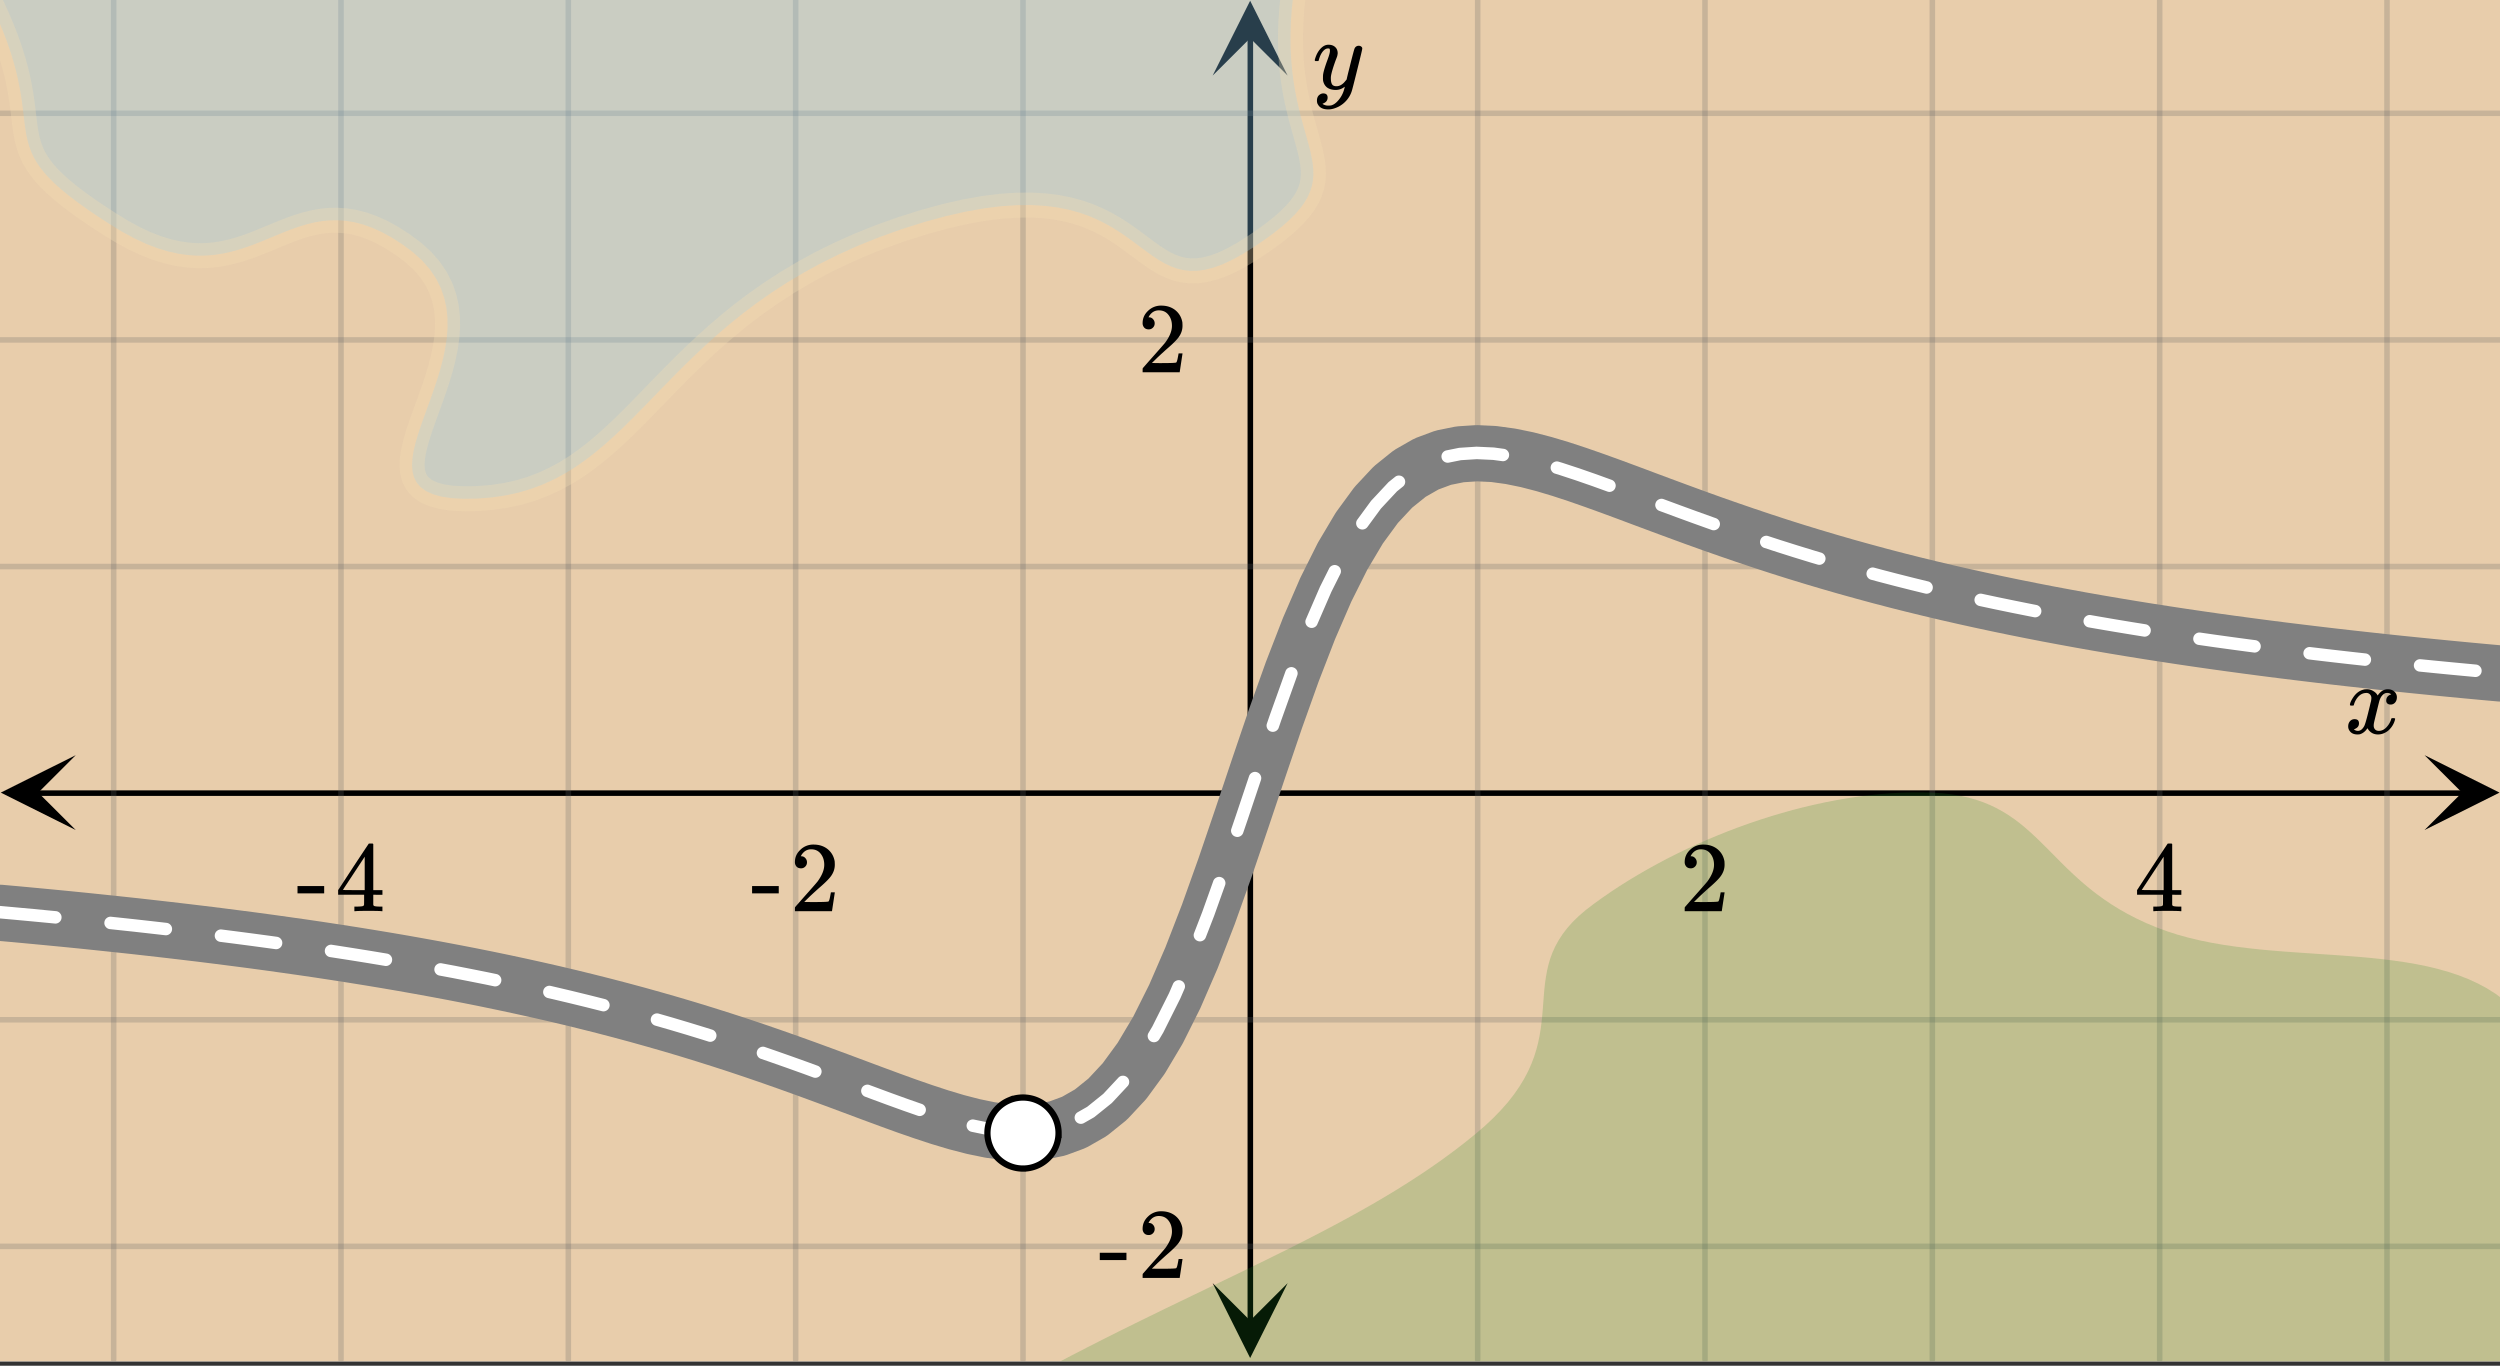
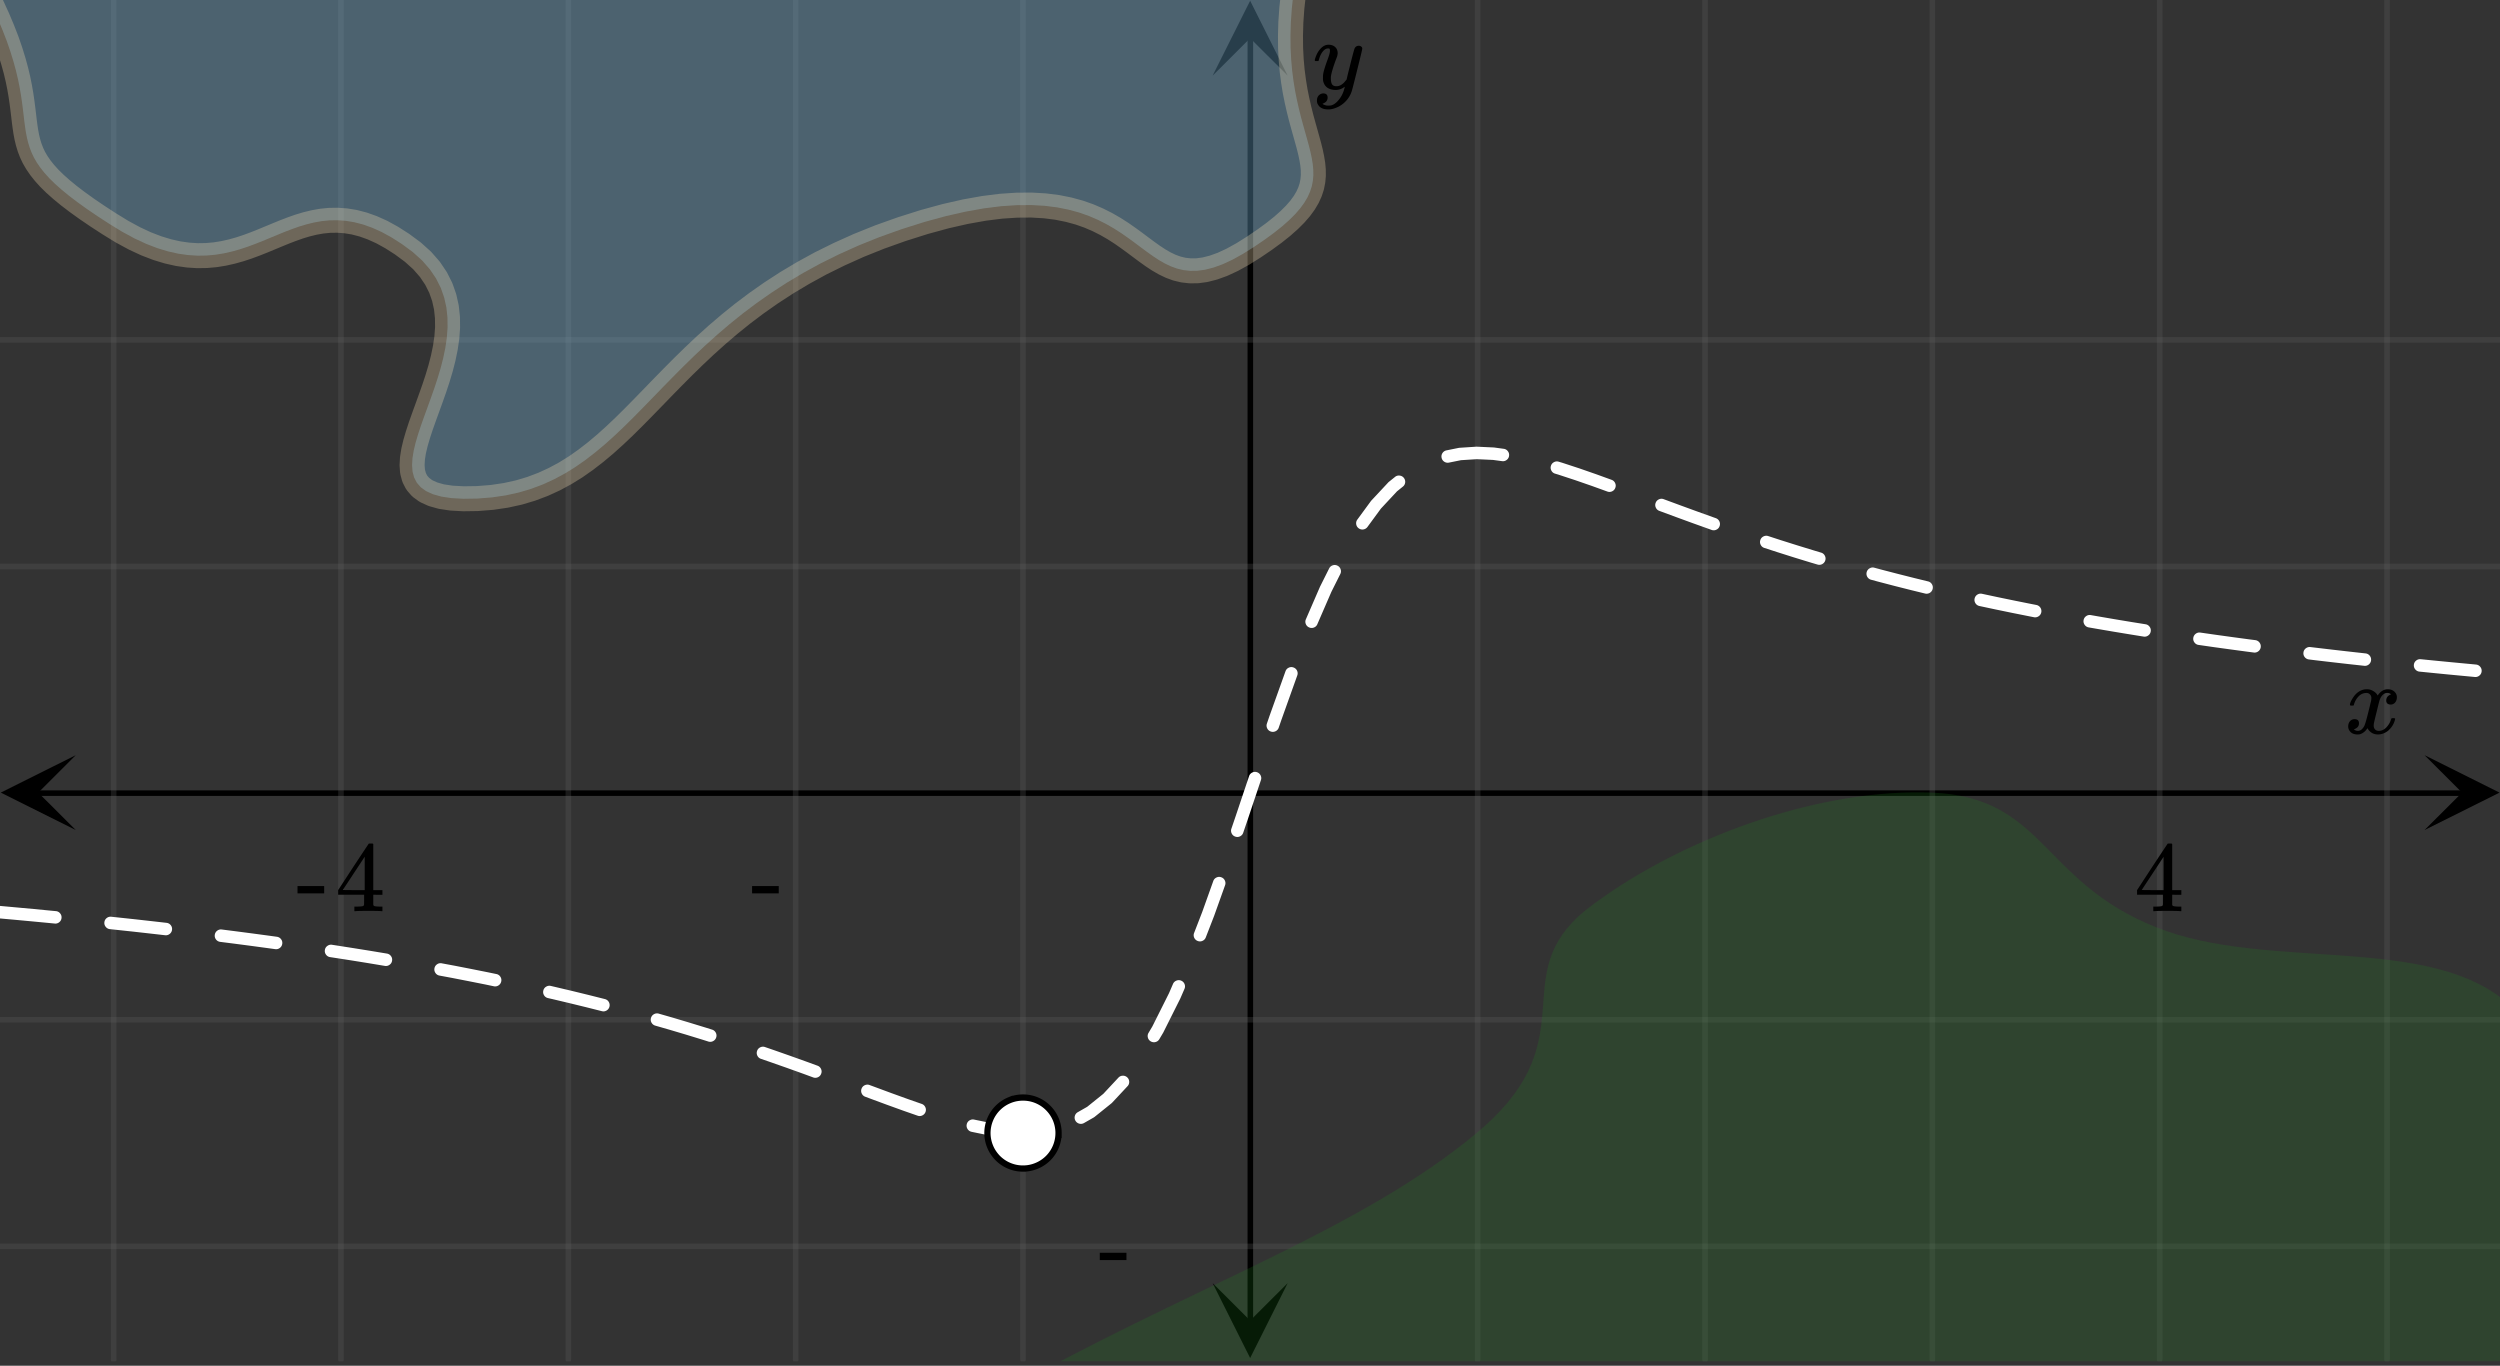
<svg xmlns="http://www.w3.org/2000/svg" xmlns:xlink="http://www.w3.org/1999/xlink" width="449.28" height="245.44" viewBox="0 0 336.96 184.08">
  <rect x="0" y="0" width="336.96" height="184.08" fill="#333333" stroke="none" />
  <defs>
    <symbol overflow="visible" id="j">
      <path d="M.781-3.75C.727-3.8.703-3.848.703-3.89c.031-.25.172-.563.422-.938.414-.633.941-1.004 1.578-1.11.133-.007.235-.015.297-.015.313 0 .598.086.86.25.269.156.46.355.578.594.113-.157.187-.25.218-.282.332-.375.711-.562 1.14-.562.364 0 .661.105.891.312.227.211.344.465.344.766 0 .281-.078.516-.234.703a.776.776 0 0 1-.625.281.64.64 0 0 1-.422-.14.521.521 0 0 1-.156-.39c0-.415.222-.696.672-.845a.58.58 0 0 0-.141-.093.705.705 0 0 0-.39-.094.91.91 0 0 0-.266.031c-.336.149-.586.445-.75.89-.032.075-.164.579-.39 1.516-.231.93-.356 1.45-.376 1.563a1.827 1.827 0 0 0-.047.406c0 .211.063.383.188.516.125.125.289.187.5.187.383 0 .726-.16 1.031-.484.3-.32.508-.676.625-1.063.02-.082.04-.129.063-.14.03-.02.109-.031.234-.031.164 0 .25.039.25.109 0 .012-.012.058-.031.14-.149.563-.461 1.055-.938 1.47-.43.323-.875.484-1.344.484-.625 0-1.101-.282-1.421-.844-.262.406-.594.68-1 .812-.086.02-.2.032-.344.032-.524 0-.89-.188-1.11-.563a.953.953 0 0 1-.14-.531c0-.27.078-.5.234-.688a.798.798 0 0 1 .625-.28c.395 0 .594.187.594.562 0 .336-.164.574-.484.718a.359.359 0 0 1-.063.047l-.078.031c-.012.012-.024.016-.031.016h-.032c0 .031.063.074.188.125a.817.817 0 0 0 .36.078c.32 0 .597-.203.827-.61.102-.163.282-.75.532-1.75.05-.206.109-.437.171-.687.063-.257.11-.457.141-.593.031-.133.05-.211.063-.235a2.86 2.86 0 0 0 .078-.531.678.678 0 0 0-.188-.5.613.613 0 0 0-.484-.203c-.406 0-.762.156-1.063.469a2.562 2.562 0 0 0-.609 1.078c-.012.074-.031.12-.063.14a.752.752 0 0 1-.218.016zm0 0" />
    </symbol>
    <symbol overflow="visible" id="n">
      <path d="M6.234-5.813c.125 0 .227.04.313.11.094.062.14.152.14.266 0 .117-.226 1.058-.671 2.828C5.578-.836 5.328.133 5.266.312a3.459 3.459 0 0 1-.688 1.22 3.641 3.641 0 0 1-1.11.874c-.491.239-.945.36-1.359.36-.687 0-1.152-.22-1.39-.657-.094-.125-.14-.304-.14-.53 0-.306.085-.544.265-.72.187-.168.379-.25.578-.25.394 0 .594.188.594.563 0 .332-.157.578-.47.734a.298.298 0 0 1-.062.032.295.295 0 0 0-.078.03c-.011.009-.023.016-.031.016L1.328 2c.031.05.129.11.297.172.133.05.273.078.422.078h.11c.155 0 .273-.012.359-.031.332-.094.648-.324.953-.688A3.69 3.69 0 0 0 4.188.25c.093-.3.14-.477.14-.531 0-.008-.012-.004-.031.015a.358.358 0 0 1-.078.047c-.336.239-.703.36-1.11.36-.46 0-.84-.106-1.14-.313-.293-.219-.48-.531-.563-.937a2.932 2.932 0 0 1-.015-.407c0-.218.007-.382.03-.5.063-.394.266-1.054.61-1.984.196-.531.297-.898.297-1.11a.838.838 0 0 0-.031-.265c-.024-.05-.074-.078-.156-.078h-.063c-.21 0-.406.094-.594.281-.293.293-.511.727-.656 1.297 0 .012-.008.027-.015.047a.188.188 0 0 1-.032.047l-.015.015c-.012.012-.028.016-.047.016h-.36C.305-3.8.281-3.836.281-3.86a.97.97 0 0 1 .047-.203c.188-.625.469-1.113.844-1.468.3-.282.617-.422.953-.422.383 0 .688.105.906.312.227.2.344.485.344.86-.023.168-.04.261-.047.281 0 .055-.07.246-.203.578-.367 1-.586 1.735-.656 2.203a1.857 1.857 0 0 0-.016.297c0 .344.05.61.156.797.114.18.313.266.594.266.207 0 .406-.051.594-.157a1.84 1.84 0 0 0 .422-.328c.093-.101.21-.242.36-.422a32.833 32.833 0 0 1 .25-1.063c.093-.35.175-.687.25-1 .343-1.35.534-2.062.577-2.124a.592.592 0 0 1 .578-.36zm0 0" />
    </symbol>
    <symbol overflow="visible" id="k">
-       <path d="M1.484-5.781c-.25 0-.449-.078-.593-.235a.872.872 0 0 1-.22-.609c0-.645.243-1.195.735-1.656a2.46 2.46 0 0 1 1.766-.703c.77 0 1.41.21 1.922.625.508.418.82.964.937 1.64.008.168.016.32.016.453 0 .524-.156 1.012-.469 1.47-.25.374-.758.89-1.516 1.546-.324.281-.777.695-1.359 1.234l-.781.766 1.016.016c1.414 0 2.164-.024 2.25-.079.039-.007.085-.101.14-.28.031-.095.094-.4.188-.923v-.03h.53v.03l-.374 2.47V0h-5v-.25c0-.188.008-.29.031-.313.008-.007.383-.437 1.125-1.28.977-1.095 1.61-1.813 1.89-2.157.602-.82.907-1.57.907-2.25 0-.594-.156-1.086-.469-1.484-.312-.407-.746-.61-1.297-.61-.523 0-.945.235-1.265.703-.024.032-.047.079-.078.141a.274.274 0 0 0-.047.078c0 .012.02.016.062.016a.68.68 0 0 1 .547.25.801.801 0 0 1 .219.562c0 .23-.078.422-.235.578a.76.76 0 0 1-.578.235zm0 0" />
-     </symbol>
+       </symbol>
    <symbol overflow="visible" id="l">
      <path d="M6.234 0c-.125-.031-.71-.047-1.75-.047-1.074 0-1.671.016-1.796.047h-.126v-.625h.422c.383-.008.618-.031.704-.063a.286.286 0 0 0 .171-.14c.008-.008.016-.25.016-.719v-.672h-3.5v-.625l2.031-3.11A431.58 431.58 0 0 1 4.5-9.108c.02-.008.113-.016.281-.016h.25l.078.078v6.203h1.235v.625H5.109V-.89a.25.25 0 0 0 .079.157c.07.062.328.101.765.109h.39V0zm-2.28-2.844v-4.5L1-2.859l1.469.015zm0 0" />
    </symbol>
    <symbol overflow="visible" id="m">
      <path d="M.14-2.406v-.985h3.594v.985zm0 0" />
    </symbol>
    <clipPath id="a">
-       <path d="M0 0h336.96v183.477H0zm0 0" />
-     </clipPath>
+       </clipPath>
    <clipPath id="b">
      <path d="M.102 101.785H10.21v10.09H.1zm0 0" />
    </clipPath>
    <clipPath id="c">
      <path d="M326.79 101.785h10.108v10.09H326.79zm0 0" />
    </clipPath>
    <clipPath id="d">
      <path d="M14 0h309v183.477H14zm0 0" />
    </clipPath>
    <clipPath id="e">
      <path d="M163.445 172.945h10.11v10.094h-10.11zm0 0" />
    </clipPath>
    <clipPath id="f">
      <path d="M163.445.102h10.11v10.09h-10.11zm0 0" />
    </clipPath>
    <clipPath id="g">
      <path d="M0 14h336.96v155H0zm0 0" />
    </clipPath>
    <clipPath id="h">
      <path d="M137 106h199.96v77.477H137zm0 0" />
    </clipPath>
    <clipPath id="i">
      <path d="M0 57h336.96v100H0zm0 0" />
    </clipPath>
  </defs>
  <g clip-path="url(#a)">
    <path d="M0 0h337v183.477H0zm0 0" fill="#fff" />
    <path d="M0 0h337v183.477H0zm0 0" fill="#fff" />
    <path fill="#deb887" fill-opacity=".702" d="M0 0h336.96v184.08H0z" />
  </g>
  <path d="M6.75 142.918h436.5" transform="scale(.749 .748)" fill="none" stroke="#000" />
  <g clip-path="url(#b)">
    <path d="M10.21 101.785L.103 106.832l10.109 5.043-5.055-5.043zm0 0" />
  </g>
  <g clip-path="url(#c)">
    <path d="M326.79 101.785l10.108 5.047-10.109 5.043 5.055-5.043zm0 0" />
  </g>
  <g clip-path="url(#d)">
    <path d="M265.91 0v245.002M306.82 0v245.002M347.728 0v245.002M388.639 0v245.002M429.547 0v245.002M184.09 0v245.002M143.18 0v245.002M102.272 0v245.002M61.361 0v245.002M20.453 0v245.002" transform="scale(.749 .748)" fill="none" stroke-linecap="round" stroke-linejoin="round" stroke="#666" stroke-opacity=".251" />
  </g>
  <path d="M225 238.25V6.752" transform="scale(.749 .748)" fill="none" stroke="#000" />
  <g clip-path="url(#e)">
    <path d="M163.445 172.945l5.055 10.094 5.055-10.094-5.055 5.047zm0 0" />
  </g>
  <g clip-path="url(#f)">
    <path d="M163.445 10.191L168.5.101l5.055 10.09-5.055-5.043zm0 0" />
  </g>
  <g clip-path="url(#g)">
-     <path d="M0 102.084h450M0 61.251h450M0 20.417h450M0 183.752h450M0 224.585h450" transform="scale(.749 .748)" fill="none" stroke-linecap="round" stroke-linejoin="round" stroke="#666" stroke-opacity=".251" />
+     <path d="M0 102.084h450M0 61.251h450M0 20.417M0 183.752h450M0 224.585h450" transform="scale(.749 .748)" fill="none" stroke-linecap="round" stroke-linejoin="round" stroke="#666" stroke-opacity=".251" />
  </g>
  <path d="M-4.09-4.081l1.383 2.607 1.21 2.451 1.054 2.3.902 2.153.777 2.011.647 1.887.542 1.766.45 1.652.364 1.541.292 1.448.235 1.358.188 1.28.156 1.203.136 1.133.125 1.082.136 1.024.146.988.182.951.225.93.276.904.344.9.423.898.521.899.626.914.741.936.871.967 1.017 1.003 1.174 1.045 1.34 1.103 1.518 1.16 1.716 1.233 1.925 1.312 2.139 1.39 2.295 1.41 2.206 1.197 2.107.983 2.014.773 1.92.585 1.84.413 1.769.251 1.69.11 1.632-.026 1.57-.141 1.518-.246 1.466-.33 1.434-.402 1.393-.46 1.367-.506 1.34-.533 1.325-.55 1.32-.548 1.31-.538 1.308-.502 1.315-.465 1.33-.402 1.35-.33 1.373-.245 1.408-.141 1.44-.021 1.481.105 1.533.25 1.591.413 1.643.585 1.717.774 1.783.982 1.868 1.197 1.924 1.421 1.696 1.526 1.392 1.594 1.111 1.651.85 1.694.61 1.74.397 1.777.193 1.802.021 1.824-.135 1.834-.272 1.84-.38 1.84-.47 1.828-.542 1.814-.59 1.792-.62 1.756-.621 1.724-.61 1.678-.574 1.62-.511 1.562-.439 1.5-.339 1.421-.213 1.338-.073 1.254.088 1.155.277 1.05.48.941.709.82.954.696 1.226.564 1.518.429 1.826.277 2.164.12 2.515-.037 2.623-.209 2.483-.366 2.352-.517 2.233-.669 2.123-.8 2.034-.935 1.946-1.05 1.878-1.166 1.815-1.275 1.768-1.369 1.737-1.458 1.71-1.541 1.701-1.615 1.7-1.683 1.712-1.74 1.736-1.787 1.774-1.834 1.82-1.86 1.878-1.892 1.956-1.913 2.034-1.918 2.134-1.923 2.243-1.918 2.357-1.902 2.494-1.881 2.634-1.85 2.796-1.819 2.957-1.766 3.135-1.72 3.333-1.65 3.531-1.59 3.75-1.51 3.975-1.42 4.095-1.297 3.839-1.05 3.568-.81 3.307-.59 3.067-.387 2.837-.188 2.624-.021 2.42.14 2.233.283 2.055.413 1.898.517 1.753.617 1.617.7 1.502.758 1.398.805 1.31.84 1.225.858 1.168.852 1.122.841 1.085.805 1.064.763 1.054.695 1.064.616 1.085.523 1.116.408 1.168.282 1.231.14 1.31-.015 1.397-.193 1.503-.387 1.617-.585 1.752-.815 1.899-1.05 2.04-1.286 1.893-1.291 1.674-1.223 1.466-1.17 1.262-1.119 1.08-1.076.907-1.045.741-1.014.584-.993.444-.982.318-.978.193-.982.089-.988-.01-1.003-.095-1.024-.172-1.061-.23-1.092-.281-1.145-.329-1.191-.35-1.254-.37-1.322-.38-1.396-.37-1.479-.355-1.567-.334-1.662-.287-1.766-.245-1.876-.178-1.997-.11-2.121-.02-2.253.068-2.393.177-2.54.298-2.696" transform="scale(.749 .748)" fill-rule="evenodd" fill="#87cefa" fill-opacity=".302" stroke-width="4.5" stroke-linecap="round" stroke-linejoin="round" stroke="wheat" stroke-opacity=".302" />
  <g clip-path="url(#h)">
    <path d="M137.863 186.191l2.2-1.191 2.18-1.164 2.163-1.129 2.145-1.105 2.125-1.082 2.105-1.055 2.09-1.035 2.066-1.012 2.047-1 2.028-.98 2.004-.965 1.984-.953 1.96-.946 1.938-.933 1.915-.93 1.886-.922 1.867-.922 1.84-.918 1.813-.922 1.789-.922 1.765-.93 1.735-.933 1.707-.941 1.68-.953 1.652-.965 1.621-.98 1.594-.997 1.562-1.011 1.535-1.032 1.5-1.054 1.473-1.079 1.438-1.101 1.406-1.129 1.347-1.148 1.211-1.13 1.075-1.105.953-1.082.828-1.066.722-1.043.622-1.028.53-1.007.442-.993.371-.976.301-.961.242-.945.192-.93.152-.922.113-.906.094-.895.074-.883.067-.875.066-.863.074-.86.09-.847.121-.844.149-.836.195-.832.242-.828.305-.82.371-.824.45-.817.53-.816.625-.82.727-.817.836-.82.957-.82 1.074-.82 1.13-.813 1.16-.801 1.19-.785 1.22-.766 1.246-.75 1.27-.734 1.296-.715 1.316-.7 1.336-.675 1.356-.656 1.375-.633 1.39-.613 1.403-.59 1.418-.567 1.43-.543 1.44-.515 1.45-.488 1.457-.465 1.461-.434 1.465-.41 1.469-.375 1.472-.348 1.469-.316 1.469-.285 1.465-.254 1.46-.219 1.458-.187 1.445-.149 1.437-.117 1.43-.078 1.414-.04 1.402-.003 1.387.035 1.336.082 1.254.14 1.18.196 1.113.246 1.043.297.984.34.934.383.879.425.84.465.797.496.765.532.738.558.715.59.696.613.687.633.676.656.676.668.68.684.687.695.7.707.722.711.746.711.773.715.809.71.851.708.895.7.95.69 1 .676 1.066.664 1.128.641 1.204.625 1.277.598 1.363.574 1.438.535 1.476.477 1.512.418 1.543.367 1.57.316 1.594.278 1.613.234 1.633.203 1.645.18 1.656.152 1.66.133 1.668.121 1.668.113 1.664.114 1.656.109 1.649.121 1.633.129 1.617.144 1.597.168 1.579.196 1.546.226 1.52.262 1.484.3 1.446.352 1.41.399 1.363.457 1.316.515 1.266.586 1.215.653 1.156.73 1.094.813 1.035.894.965.989.89 1.078.797 1.12.696 1.145.601 1.172.512 1.2.426 1.218.347 1.246.27 1.27.2 1.297.132 1.316.074 1.336.012 1.363-.035 1.383-.086 1.402-.125 1.426-.164 1.45-.195 1.464-.227 1.489-.246 1.503-.266 1.528-.281 1.543-.29 1.562-.292 1.582-.293 1.598-.29 1.613-.276 1.633-.262 1.648-.246 1.665-.219 1.68-.188 1.695-.156 1.707-.117 1.726-.074 1.738" fill-rule="evenodd" fill="#228b22" fill-opacity=".2" />
  </g>
  <g clip-path="url(#i)">
-     <path d="M0 164.48l3.02.27 3.02.283 3.02.287 3.02.293 3.02.303 3.02.314 3.02.319 3.02.324 3.02.34 3.021.344 3.02.355 3.02.361 3.02.376 3.02.387 3.02.392 3.02.408 3.02.423 3.02.428 3.02.444 3.021.46 3.02.47 3.02.487 3.02.501 3.02.518 3.02.538 3.02.549 3.02.57 3.02.584 3.02.607 3.021.627 3.02.648 3.02.669 3.02.69 3.02.715 3.02.742 3.02.763 3.02.79 3.02.815 3.02.846 3.021.868 3.02.899 3.02.93 3.02.956 3.02.982 3.02 1.014 3.02 1.04 3.02 1.066 3.02 1.087 3.02 1.108 3.021 1.118 6.04 2.258 3.02 1.118 3.02 1.097 3.02 1.05 3.02.994 3.02.904 3.02.784 3.02.621 3.021.413 3.02.141 3.02-.198 3.02-.617 3.02-1.118 3.02-1.73 3.02-2.435 3.02-3.24 3.02-4.133 3.02-5.08 3.021-6.051 3.02-6.977 3.02-7.807 3.02-8.465 3.02-8.884 3.026-9.03 3.02-8.89 3.02-8.46 3.02-7.807 3.02-6.981 3.02-6.046 3.02-5.085 3.02-4.128 3.02-3.24 3.02-2.435 3.02-1.73 3.02-1.124 3.02-.611 3.021-.199 3.02.141 3.02.413 3.02.617 3.02.784 3.02.904 3.02.993 3.02 1.055 3.02 1.092 3.02 1.119 3.02 1.134 3.021 1.129 3.02 1.118 3.02 1.108 3.02 1.087 3.02 1.06 3.02 1.04 3.02 1.014 3.02.988 3.02.956 3.02.925 3.021.899 3.02.873 3.02.84 3.02.821 3.02.79 3.02.762 3.02.737 3.02.716 3.02.69 3.02.669 3.021.648 3.02.627 3.02.606 3.02.59 3.02.565 3.02.554 3.02.533 3.02.517 3.02.502 3.02.486 3.021.47 3.02.46 3.02.444 3.02.434 3.02.418 3.02.408 3.02.397 3.02.387 3.02.37 3.02.366 3.021.356 3.02.345 3.02.334 3.02.33 3.02.318 3.02.308 3.02.303 3.02.298 3.02.288 3.02.282 3.021.272" transform="scale(.749 .748)" fill="none" stroke-width="10.125" stroke-linecap="round" stroke-linejoin="round" stroke="gray" />
-   </g>
+     </g>
  <path d="M.078 122.11l4.524.413 2.261.22.676.062c.23.023.422.125.566.304.149.18.211.383.188.618a.796.796 0 0 1-.3.566.807.807 0 0 1-.618.187l-.668-.066-2.262-.215-2.258-.21-2.265-.204a.804.804 0 0 1-.57-.3.812.812 0 0 1-.192-.614.818.818 0 0 1 .3-.57.821.821 0 0 1 .618-.192zm14.918 1.453l.926.097 2.262.242 2.265.254 1.996.227c.23.027.422.129.567.312a.804.804 0 0 1 .175.618.807.807 0 0 1-.312.562.816.816 0 0 1-.621.18l-1.992-.227-2.258-.254-2.262-.242-.922-.098a.803.803 0 0 1-.566-.308.79.79 0 0 1-.184-.617.805.805 0 0 1 .309-.567.818.818 0 0 1 .617-.18zm14.895 1.718l1.879.239 2.265.296 2.266.305 1.023.14c.23.036.418.141.559.329.14.183.191.39.16.62a.803.803 0 0 1-.324.556.819.819 0 0 1-.625.164l-1.02-.14-2.258-.306-2.257-.296-1.88-.239a.831.831 0 0 1-.562-.32.824.824 0 0 1-.168-.621.823.823 0 0 1 .32-.559c.184-.14.391-.199.622-.168zm14.855 2.059l.613.094 2.266.355 2.266.363 2.261.375c.23.04.41.153.547.34a.796.796 0 0 1 .145.625.785.785 0 0 1-.34.547.819.819 0 0 1-.629.149l-2.25-.375-2.258-.364-2.258-.351-.617-.094a.813.813 0 0 1-.55-.332.812.812 0 0 1-.153-.625.79.79 0 0 1 .332-.55.814.814 0 0 1 .625-.157zm14.797 2.5l1.68.312 2.265.442 2.27.453 1.148.238a.818.818 0 0 1 .535.363.82.82 0 0 1 .118.633.819.819 0 0 1-.36.531.815.815 0 0 1-.636.122l-1.137-.239-2.258-.449-2.258-.441-1.68-.313a.81.81 0 0 1-.539-.355.814.814 0 0 1-.132-.63.81.81 0 0 1 .355-.538.8.8 0 0 1 .629-.13zm14.695 3.047l.586.136 2.27.536 2.265.554 2.176.547a.825.825 0 0 1 .516.383c.117.2.148.414.094.637a.828.828 0 0 1-.387.52.808.808 0 0 1-.637.09l-2.16-.544-2.254-.55-2.258-.536-.586-.133a.818.818 0 0 1-.527-.37.814.814 0 0 1-.106-.637.8.8 0 0 1 .372-.524c.199-.125.41-.16.636-.11zm14.551 3.734l1.914.55 2.27.677 2.27.695.737.234c.223.07.387.207.497.414a.815.815 0 0 1 .054.641.812.812 0 0 1-.414.492.808.808 0 0 1-.644.059l-.727-.23-2.254-.692-2.258-.672-1.914-.55a.824.824 0 0 1-.504-.403.798.798 0 0 1-.07-.64c.063-.223.2-.391.402-.5a.817.817 0 0 1 .641-.075zm14.324 4.504l1.2.414 2.269.797 2.266.812 1.336.489a.822.822 0 0 1 .476.437c.098.211.106.426.024.64a.804.804 0 0 1-.434.477.821.821 0 0 1-.645.028l-1.328-.489-2.254-.808-2.257-.793-1.2-.414a.805.805 0 0 1-.484-.426.812.812 0 0 1-.039-.64.805.805 0 0 1 .426-.485.823.823 0 0 1 .644-.039zm14.094 5.121l.7.258 2.257.836 2.258.816 1.808.633a.809.809 0 0 1 .48.426c.103.21.114.426.04.644a.828.828 0 0 1-.43.48.806.806 0 0 1-.644.036l-1.828-.637-2.27-.82-2.262-.836-.699-.262a.808.808 0 0 1-.469-.437.805.805 0 0 1-.023-.645.797.797 0 0 1 .438-.468.806.806 0 0 1 .644-.024zm14.129 4.664l.055.016-.211.812.172-.824 2.261.465-.172.824.114-.832 2.261.305-.113.836.04-.844 2.26.11-.038.84-.055-.84.574-.04a.818.818 0 0 1 .614.207c.172.153.27.348.285.578a.818.818 0 0 1-.211.61.804.804 0 0 1-.578.285l-.574.035c-.032.004-.063.004-.094.004l-2.262-.105c-.023-.004-.047-.004-.074-.008l-2.262-.309c-.016 0-.035-.004-.055-.008l-2.261-.464c-.016-.004-.028-.008-.043-.008l-.055-.016a.81.81 0 0 1-.516-.387.82.82 0 0 1-.09-.64.806.806 0 0 1 .391-.512c.2-.117.41-.148.637-.09zm13.93-1.004l1.328-.758.418.73-.528-.655 2.262-1.82.527.656-.613-.575 2.082-2.23a.808.808 0 0 1 .586-.266.817.817 0 0 1 .606.227.806.806 0 0 1 .265.582.81.81 0 0 1-.226.605l-2.082 2.23c-.028.028-.055.055-.086.079l-2.262 1.82c-.035.031-.074.055-.11.078l-1.328.758a.836.836 0 0 1-.64.082.828.828 0 0 1-.512-.394.834.834 0 0 1-.082-.64.83.83 0 0 1 .395-.509zm9.543-10.699l.527-.887.723.43-.754-.375 2.265-4.523.75.375-.77-.332.552-1.278a.815.815 0 0 1 .464-.445.82.82 0 0 1 .645.008c.21.093.363.246.45.465a.811.811 0 0 1-.013.64l-.554 1.278c-.004.015-.012.027-.02.042l-2.262 4.52a.357.357 0 0 1-.027.055l-.527.886a.828.828 0 0 1-.52.387.829.829 0 0 1-.636-.094.81.81 0 0 1-.387-.515.81.81 0 0 1 .094-.637zm6.14-13.465l1.11-2.87.785.304-.793-.285 1.48-4.141a.804.804 0 0 1 .434-.477.805.805 0 0 1 .644-.03.81.81 0 0 1 .477.429c.101.21.113.426.035.644l-1.48 4.141c-.004.008-.008.016-.008.02l-1.113 2.87a.815.815 0 0 1-.446.466.805.805 0 0 1-.644.015.814.814 0 0 1-.47-.441.805.805 0 0 1-.01-.645zm5.024-14.047l.597-1.757 1.785-5.325a.81.81 0 0 1 .422-.484.806.806 0 0 1 .645-.047.81.81 0 0 1 .484.422c.106.21.121.422.047.644l-1.785 5.329-.602 1.761a.814.814 0 0 1-.425.485.796.796 0 0 1-.641.039.8.8 0 0 1-.484-.422.806.806 0 0 1-.043-.645zm4.785-14.164l.336-.988 2.172-6.07a.804.804 0 0 1 .433-.477.795.795 0 0 1 .64-.031.816.816 0 0 1 .481.43c.098.21.11.425.032.644l-2.16 6.047-.337.984a.817.817 0 0 1-.425.485.824.824 0 0 1-.645.043.804.804 0 0 1-.484-.426.813.813 0 0 1-.043-.64zm5.258-14.07l1.89-4.36a.144.144 0 0 1 .02-.042l1.219-2.438a.81.81 0 0 1 .484-.422.806.806 0 0 1 .644.047.81.81 0 0 1 .422.484.807.807 0 0 1-.047.645l-1.218 2.434-.75-.375.77.336-1.891 4.359a.803.803 0 0 1-.461.45.805.805 0 0 1-.645-.013.803.803 0 0 1-.45-.46.805.805 0 0 1 .013-.645zm6.933-13.43l1.832-2.5a.637.637 0 0 1 .067-.078l2.261-2.422a.565.565 0 0 1 .086-.082l.832-.668a.802.802 0 0 1 .618-.18c.23.024.421.126.566.305a.83.83 0 0 1 .184.621.807.807 0 0 1-.313.563l-.828.668-.527-.653.613.57-2.262 2.427-.613-.575.68.496-1.833 2.5a.826.826 0 0 1-.55.336.821.821 0 0 1-.63-.152.81.81 0 0 1-.335-.55.816.816 0 0 1 .152-.626zm12.012-9.328l1.644-.332a.528.528 0 0 1 .114-.016l2.261-.148h.094l2.262.105c.023 0 .047.004.074.008l1.27.172c.23.031.414.137.554.324.141.184.196.391.164.621a.797.797 0 0 1-.324.555.806.806 0 0 1-.62.164l-1.27-.172.113-.832-.04.84-2.26-.105.038-.84.055.84-2.262.144-.055-.836.168.825-1.644.332a.825.825 0 0 1-.633-.122.8.8 0 0 1-.36-.535.809.809 0 0 1 .122-.633.827.827 0 0 1 .535-.359zm15.125 1.527l.496.149c.008 0 .016.004.023.008l2.262.742 2.278.793 2.07.75a.804.804 0 0 1 .476.433c.098.211.11.422.028.641a.804.804 0 0 1-.434.477.805.805 0 0 1-.644.027l-2.051-.742-2.25-.781-2.262-.743.266-.8-.242.804-.497-.148a.79.79 0 0 1-.5-.406.799.799 0 0 1-.066-.641.805.805 0 0 1 .406-.496.799.799 0 0 1 .64-.067zm14.152 5.051l2.23.824 2.259.825 2.257.812.278.098a.828.828 0 0 1 .48.43c.098.21.11.425.031.644a.786.786 0 0 1-.43.477.805.805 0 0 1-.644.035l-.285-.102-2.266-.812-2.265-.828-2.23-.825a.81.81 0 0 1-.473-.441.795.795 0 0 1-.024-.64.815.815 0 0 1 .438-.473.805.805 0 0 1 .644-.024zm14.09 4.973l1.68.547 2.254.71 2.254.692.937.281a.8.8 0 0 1 .5.407c.11.203.133.414.067.636a.813.813 0 0 1-.407.5.8.8 0 0 1-.64.067l-.953-.281-2.266-.696-2.27-.719-1.68-.546a.798.798 0 0 1-.488-.418.798.798 0 0 1-.05-.641.798.798 0 0 1 .418-.488.823.823 0 0 1 .644-.051zm14.309 4.266l.898.242 2.254.586 2.258.57 1.824.445a.81.81 0 0 1 .52.383c.12.2.152.41.097.637a.813.813 0 0 1-.379.52.83.83 0 0 1-.636.097l-1.84-.45-2.27-.573-2.27-.594-.898-.242a.834.834 0 0 1-.594-1.031.807.807 0 0 1 .395-.508.801.801 0 0 1 .64-.082zm14.508 3.515l2.18.465 2.257.465 2.254.453.629.121a.84.84 0 0 1 .668.988.813.813 0 0 1-.36.535.816.816 0 0 1-.628.13l-.641-.126-2.266-.453-2.265-.468-2.18-.465a.83.83 0 0 1-.531-.368.823.823 0 0 1-.117-.632.83.83 0 0 1 .367-.532.805.805 0 0 1 .633-.113zm14.668 2.871l1.05.184 2.258.387 2.258.375 1.808.289a.8.8 0 0 1 .547.34.794.794 0 0 1 .149.624.801.801 0 0 1-.336.547.807.807 0 0 1-.629.149l-1.813-.293-2.27-.375-2.265-.387-1.05-.183a.813.813 0 0 1-.543-.348.818.818 0 0 1-.141-.63.822.822 0 0 1 .348-.542.804.804 0 0 1 .628-.137zm14.761 2.356l2.094.3 2.262.313 2.257.305.797.101a.82.82 0 0 1 .559.324c.14.184.195.391.168.622a.828.828 0 0 1-.324.558.806.806 0 0 1-.621.164l-.805-.105-2.266-.305-2.265-.312-2.094-.301a.802.802 0 0 1-.555-.328.803.803 0 0 1-.16-.621.83.83 0 0 1 .328-.555.816.816 0 0 1 .625-.16zm14.832 1.953l.817.097 2.257.266 2.258.258 2.098.234a.803.803 0 0 1 .566.309c.145.18.203.387.18.617a.824.824 0 0 1-.312.567.8.8 0 0 1-.618.175l-2.105-.23-2.262-.258-2.265-.266-.817-.101a.822.822 0 0 1-.562-.313.81.81 0 0 1-.172-.62.812.812 0 0 1 .316-.563c.184-.14.39-.2.621-.172zm14.871 1.637l1.758.175 2.262.22 2.258.214 1.168.11a.81.81 0 0 1 .57.3c.148.18.215.383.191.617a.796.796 0 0 1-.3.567.821.821 0 0 1-.618.191l-1.168-.11-2.265-.214-2.266-.223-1.758-.176a.815.815 0 0 1-.57-.304.814.814 0 0 1-.187-.614.805.805 0 0 1 .308-.57.816.816 0 0 1 .617-.183zm0 0" fill="#fff" />
  <path d="M190.49 204.168a6.3 6.3 0 0 1-.125 1.25 6.28 6.28 0 0 1-.955 2.305c-.229.349-.495.673-.792.97a6.44 6.44 0 0 1-3.28 1.751c-.413.084-.825.12-1.248.12a6.26 6.26 0 0 1-2.446-.485 6.284 6.284 0 0 1-1.11-.59 6.44 6.44 0 0 1-.971-.795 6.782 6.782 0 0 1-.793-.972 5.934 5.934 0 0 1-.59-1.108 6.089 6.089 0 0 1-.364-1.197 6.3 6.3 0 0 1 0-2.498c.078-.412.203-.815.365-1.201.156-.387.354-.758.59-1.108a6.474 6.474 0 0 1 1.763-1.766c.349-.23.719-.43 1.11-.591a6.365 6.365 0 0 1 1.2-.366c.412-.078.83-.12 1.246-.12.423 0 .835.042 1.247.12.412.084.814.204 1.205.366.386.162.756.36 1.106.59a6.474 6.474 0 0 1 2.357 2.875c.157.386.282.789.36 1.201.084.413.126.826.126 1.25zm0 0" transform="scale(.749 .748)" fill="#fff" stroke-width="1.125" stroke="#000" />
  <use xlink:href="#j" x="316.031" y="98.853" />
  <use xlink:href="#k" x="226.398" y="122.818" />
  <use xlink:href="#l" x="287.667" y="122.818" />
  <use xlink:href="#m" x="101.229" y="122.818" />
  <use xlink:href="#k" x="106.471" y="122.818" />
  <use xlink:href="#m" x="39.96" y="122.818" />
  <use xlink:href="#l" x="45.202" y="122.818" />
  <use xlink:href="#n" x="176.925" y="11.982" />
  <use xlink:href="#k" x="153.335" y="50.176" />
  <use xlink:href="#m" x="148.093" y="172.244" />
  <use xlink:href="#k" x="153.335" y="172.244" />
</svg>